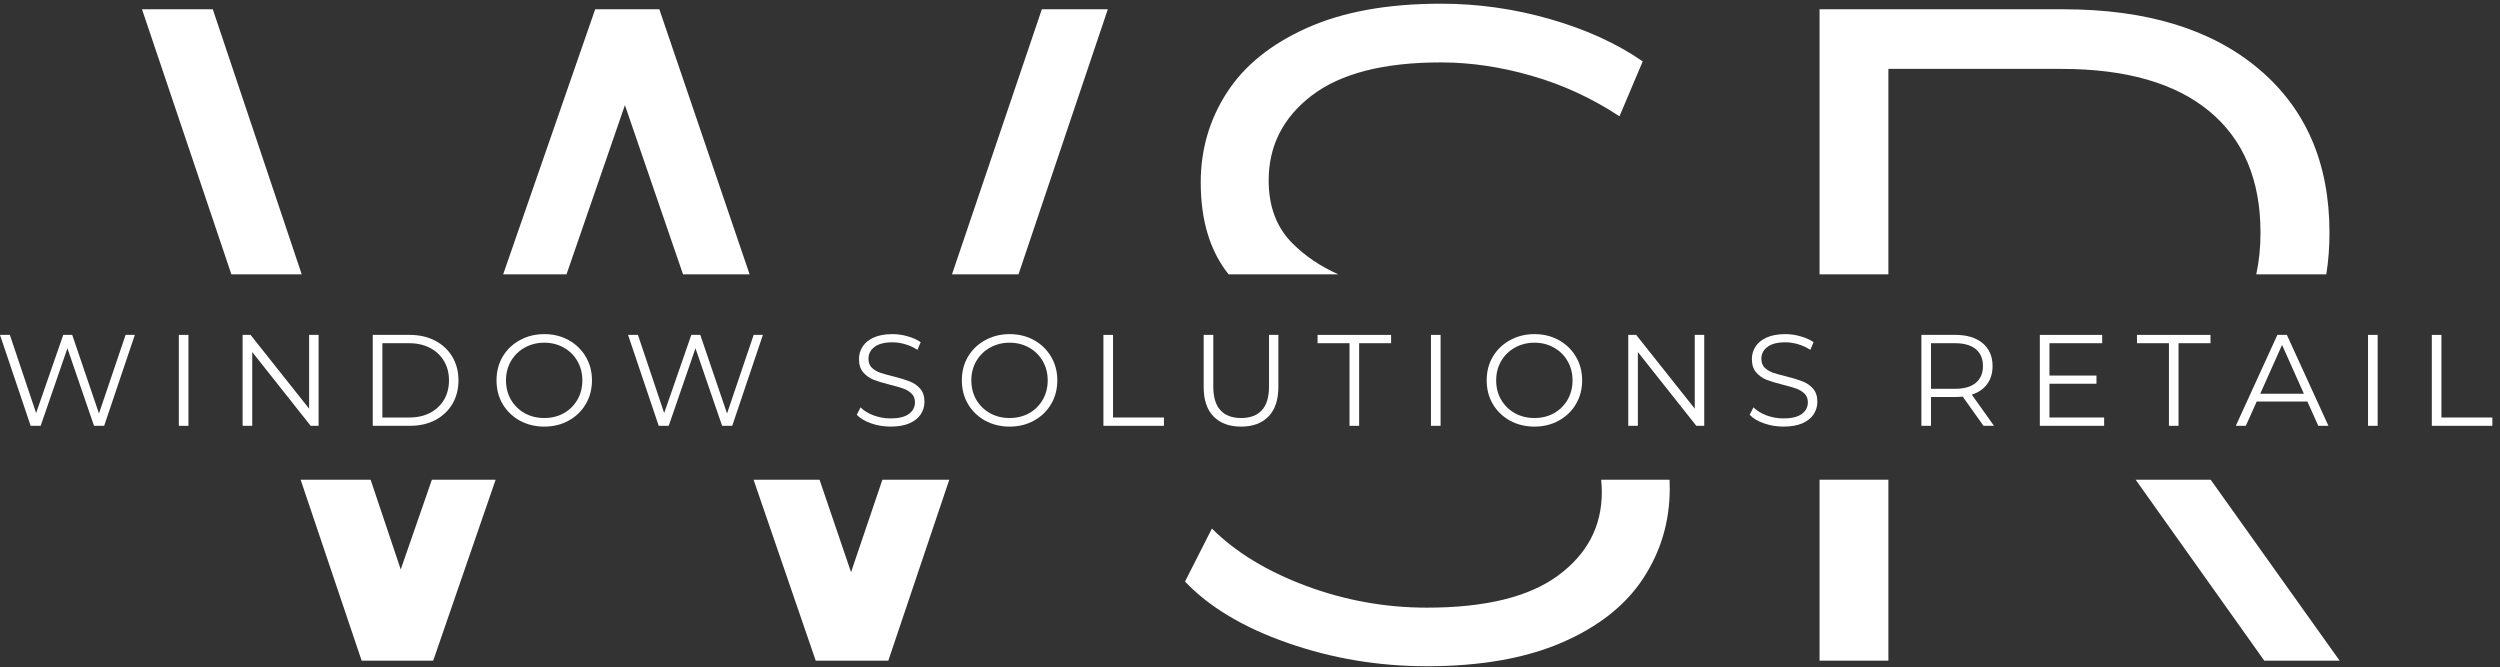
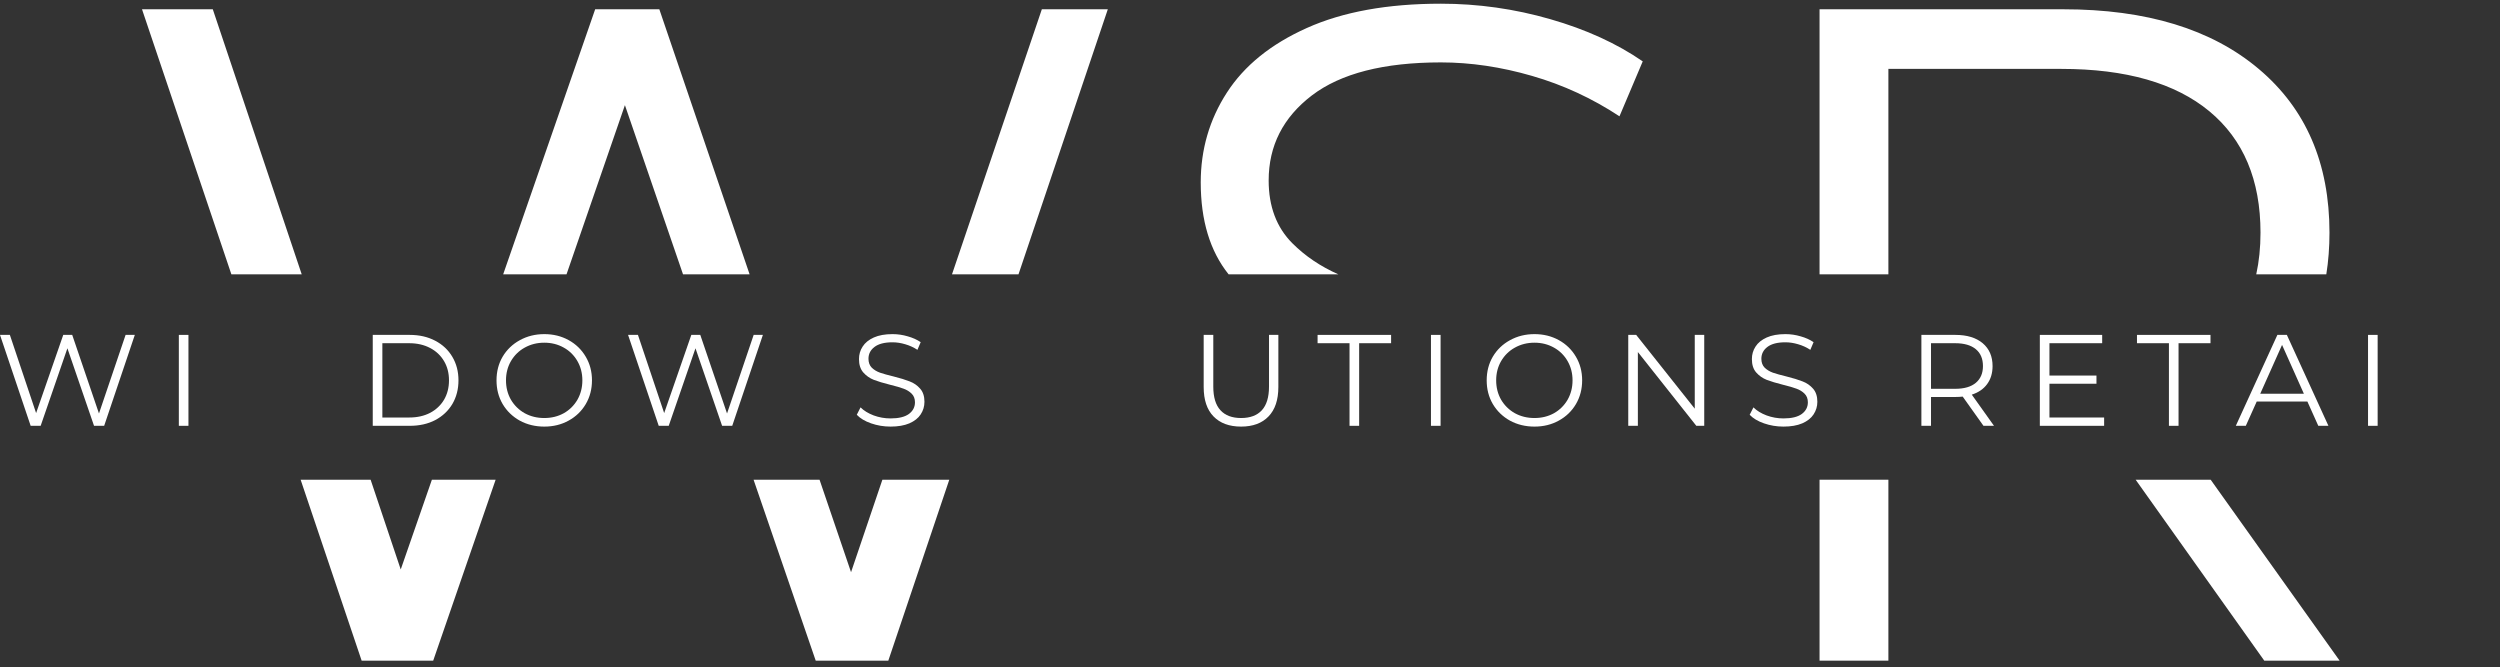
<svg xmlns="http://www.w3.org/2000/svg" width="401" height="107" viewBox="0 0 401 107" fill="none">
  <rect x="0" y="0" width="401" height="107" fill="#333333" stroke="none" />
-   <path d="M267.827 78.364C267.827 83.629 266.41 88.426 263.577 92.759C260.744 97.093 256.389 100.53 250.514 103.072C244.639 105.603 237.421 106.864 228.869 106.864C221.119 106.864 213.681 105.624 206.556 103.134C199.441 100.65 193.952 97.364 190.077 93.28L194.389 84.78C198.181 88.561 203.207 91.624 209.473 93.968C215.733 96.301 222.202 97.468 228.869 97.468C238.228 97.468 245.244 95.754 249.91 92.322C254.587 88.879 256.931 84.421 256.931 78.947C256.931 78.257 256.896 77.59 256.827 76.946H267.799C267.818 77.411 267.827 77.883 267.827 78.364Z" fill="white" />
  <path d="M291.856 76.946V105.968H302.898V76.946H291.856Z" fill="white" />
  <path d="M342.557 76.946L363.189 105.968H375.273L354.591 76.946H400" fill="white" />
  <path d="M354.591 76.946H342.557Z" fill="white" />
  <path d="M152.266 76.946L142.486 105.968H130.84L120.872 76.946H131.455L136.507 91.78L141.535 76.946H152.266Z" fill="white" />
  <path d="M79.501 76.946L69.486 105.968H58.007L48.221 76.946H59.447L64.278 91.343L69.275 76.946H79.501Z" fill="white" />
  <path fill-rule="evenodd" clip-rule="evenodd" d="M0 44.003H37.113L22.778 1.489H34.132L48.395 44.003H80.709L95.465 1.489H105.757L120.236 44.003H152.701L167.111 1.489H177.694L163.367 44.003H197.068C194.088 40.28 192.598 35.366 192.598 29.259C192.598 23.983 193.994 19.186 196.785 14.864C199.577 10.53 203.853 7.072 209.619 4.489C215.395 1.895 222.561 0.593 231.119 0.593C237.087 0.593 242.936 1.421 248.66 3.072C254.379 4.713 259.327 6.968 263.494 9.843L259.764 18.655C255.389 15.77 250.712 13.608 245.744 12.176C240.77 10.733 235.895 10.009 231.119 10.009C221.962 10.009 215.066 11.775 210.431 15.301C205.806 18.832 203.494 23.379 203.494 28.947C203.494 33.129 204.764 36.489 207.306 39.03C209.349 41.073 211.802 42.733 214.672 44.003H291.856V1.489H330.96C344.294 1.489 354.736 4.676 362.293 11.051C369.861 17.416 373.648 26.171 373.648 37.322C373.648 39.653 373.478 41.88 373.14 44.003H400.062H0ZM361.902 44.003C362.357 41.928 362.585 39.701 362.585 37.322C362.585 28.864 359.846 22.374 354.377 17.843C348.903 13.317 340.991 11.051 330.648 11.051H302.898V44.003H361.902ZM109.557 44.003L100.236 16.864L90.87 44.003H109.557Z" fill="white" />
  <path d="M21.625 53.718L16.708 68.301H15.083L10.812 55.864L6.521 68.301H4.917L0 53.718H1.583L5.792 66.259L10.146 53.718H11.583L15.875 66.322L20.146 53.718H21.625Z" fill="white" />
  <path d="M28.686 53.718H30.227V68.301H28.686V53.718Z" fill="white" />
-   <path d="M51.103 53.718V68.301H49.833L40.458 56.468V68.301H38.916V53.718H40.187L49.583 65.551V53.718H51.103Z" fill="white" />
  <path d="M59.789 53.718H65.727C67.268 53.718 68.628 54.03 69.81 54.655C70.987 55.27 71.904 56.129 72.56 57.239C73.211 58.338 73.539 59.593 73.539 61.009C73.539 62.426 73.211 63.692 72.56 64.801C71.904 65.9 70.987 66.759 69.81 67.384C68.628 67.999 67.268 68.301 65.727 68.301H59.789V53.718ZM65.643 66.968C66.919 66.968 68.039 66.718 68.997 66.218C69.956 65.707 70.695 65.004 71.227 64.114C71.753 63.213 72.018 62.176 72.018 61.009C72.018 59.843 71.753 58.817 71.227 57.926C70.695 57.025 69.956 56.322 68.997 55.822C68.039 55.312 66.919 55.051 65.643 55.051H61.331V66.968H65.643Z" fill="white" />
  <path d="M87.307 68.426C85.859 68.426 84.547 68.108 83.37 67.468C82.203 66.817 81.287 65.926 80.62 64.801C79.963 63.676 79.641 62.416 79.641 61.009C79.641 59.608 79.963 58.343 80.62 57.218C81.287 56.093 82.203 55.213 83.37 54.572C84.547 53.921 85.859 53.593 87.307 53.593C88.75 53.593 90.047 53.916 91.203 54.551C92.37 55.192 93.287 56.082 93.953 57.218C94.62 58.343 94.953 59.608 94.953 61.009C94.953 62.416 94.62 63.687 93.953 64.822C93.287 65.947 92.37 66.832 91.203 67.468C90.047 68.108 88.75 68.426 87.307 68.426ZM87.307 67.051C88.458 67.051 89.5 66.796 90.432 66.28C91.359 65.754 92.088 65.03 92.62 64.114C93.146 63.187 93.412 62.15 93.412 61.009C93.412 59.874 93.146 58.843 92.62 57.926C92.088 56.999 91.359 56.275 90.432 55.759C89.5 55.233 88.458 54.968 87.307 54.968C86.151 54.968 85.104 55.233 84.162 55.759C83.229 56.275 82.495 56.999 81.953 57.926C81.422 58.843 81.162 59.874 81.162 61.009C81.162 62.15 81.422 63.187 81.953 64.114C82.495 65.03 83.229 65.754 84.162 66.28C85.104 66.796 86.151 67.051 87.307 67.051Z" fill="white" />
  <path d="M122.367 53.718L117.451 68.301H115.826L111.555 55.864L107.263 68.301H105.659L100.742 53.718H102.326L106.534 66.259L110.888 53.718H112.326L116.617 66.322L120.888 53.718H122.367Z" fill="white" />
  <path d="M142.844 68.426C141.761 68.426 140.719 68.254 139.719 67.905C138.73 67.561 137.969 67.103 137.428 66.53L138.032 65.343C138.558 65.874 139.261 66.301 140.136 66.634C141.011 66.957 141.912 67.114 142.844 67.114C144.146 67.114 145.126 66.879 145.782 66.405C146.433 65.921 146.761 65.296 146.761 64.53C146.761 63.947 146.579 63.483 146.219 63.134C145.87 62.791 145.438 62.525 144.928 62.343C144.412 62.15 143.699 61.942 142.782 61.718C141.683 61.442 140.808 61.176 140.157 60.926C139.501 60.666 138.938 60.27 138.469 59.739C138.011 59.213 137.782 58.499 137.782 57.593C137.782 56.858 137.975 56.192 138.365 55.593C138.751 54.983 139.35 54.499 140.157 54.134C140.959 53.775 141.959 53.593 143.157 53.593C143.99 53.593 144.803 53.713 145.594 53.947C146.396 54.171 147.094 54.483 147.678 54.884L147.157 56.114C146.542 55.713 145.891 55.416 145.199 55.218C144.501 55.009 143.824 54.905 143.157 54.905C141.876 54.905 140.912 55.155 140.261 55.655C139.62 56.145 139.303 56.775 139.303 57.551C139.303 58.134 139.475 58.608 139.824 58.968C140.183 59.317 140.626 59.588 141.157 59.78C141.699 59.963 142.417 60.166 143.324 60.384C144.391 60.65 145.251 60.916 145.907 61.176C146.574 61.426 147.136 61.817 147.594 62.343C148.053 62.858 148.282 63.562 148.282 64.447C148.282 65.186 148.079 65.858 147.678 66.468C147.287 67.067 146.683 67.546 145.865 67.905C145.042 68.254 144.037 68.426 142.844 68.426Z" fill="white" />
-   <path d="M161.948 68.426C160.5 68.426 159.188 68.108 158.01 67.468C156.844 66.817 155.927 65.926 155.26 64.801C154.604 63.676 154.281 62.416 154.281 61.009C154.281 59.608 154.604 58.343 155.26 57.218C155.927 56.093 156.844 55.213 158.01 54.572C159.188 53.921 160.5 53.593 161.948 53.593C163.391 53.593 164.688 53.916 165.844 54.551C167.01 55.192 167.927 56.082 168.594 57.218C169.26 58.343 169.594 59.608 169.594 61.009C169.594 62.416 169.26 63.687 168.594 64.822C167.927 65.947 167.01 66.832 165.844 67.468C164.688 68.108 163.391 68.426 161.948 68.426ZM161.948 67.051C163.099 67.051 164.141 66.796 165.073 66.28C166 65.754 166.729 65.03 167.26 64.114C167.786 63.187 168.052 62.15 168.052 61.009C168.052 59.874 167.786 58.843 167.26 57.926C166.729 56.999 166 56.275 165.073 55.759C164.141 55.233 163.099 54.968 161.948 54.968C160.792 54.968 159.745 55.233 158.802 55.759C157.87 56.275 157.135 56.999 156.594 57.926C156.063 58.843 155.802 59.874 155.802 61.009C155.802 62.15 156.063 63.187 156.594 64.114C157.135 65.03 157.87 65.754 158.802 66.28C159.745 66.796 160.792 67.051 161.948 67.051Z" fill="white" />
-   <path d="M176.988 53.718H178.53V66.968H186.697V68.301H176.988V53.718Z" fill="white" />
  <path d="M199.07 68.426C197.18 68.426 195.706 67.884 194.654 66.801C193.596 65.718 193.07 64.145 193.07 62.072V53.718H194.612V62.009C194.612 63.707 194.992 64.968 195.758 65.801C196.518 66.634 197.622 67.051 199.07 67.051C200.529 67.051 201.638 66.634 202.404 65.801C203.164 64.968 203.549 63.707 203.549 62.009V53.718H205.049V62.072C205.049 64.145 204.518 65.718 203.466 66.801C202.424 67.884 200.956 68.426 199.07 68.426Z" fill="white" />
  <path d="M216.465 55.051H211.34V53.718H223.132V55.051H218.007V68.301H216.465V55.051Z" fill="white" />
  <path d="M229.527 53.718H231.069V68.301H229.527V53.718Z" fill="white" />
  <path d="M246.132 68.426C244.684 68.426 243.371 68.108 242.194 67.468C241.027 66.817 240.111 65.926 239.444 64.801C238.788 63.676 238.465 62.416 238.465 61.009C238.465 59.608 238.788 58.343 239.444 57.218C240.111 56.093 241.027 55.213 242.194 54.572C243.371 53.921 244.684 53.593 246.132 53.593C247.574 53.593 248.871 53.916 250.027 54.551C251.194 55.192 252.111 56.082 252.777 57.218C253.444 58.343 253.777 59.608 253.777 61.009C253.777 62.416 253.444 63.687 252.777 64.822C252.111 65.947 251.194 66.832 250.027 67.468C248.871 68.108 247.574 68.426 246.132 68.426ZM246.132 67.051C247.283 67.051 248.324 66.796 249.257 66.28C250.184 65.754 250.913 65.03 251.444 64.114C251.97 63.187 252.236 62.15 252.236 61.009C252.236 59.874 251.97 58.843 251.444 57.926C250.913 56.999 250.184 56.275 249.257 55.759C248.324 55.233 247.283 54.968 246.132 54.968C244.975 54.968 243.928 55.233 242.986 55.759C242.053 56.275 241.319 56.999 240.777 57.926C240.246 58.843 239.986 59.874 239.986 61.009C239.986 62.15 240.246 63.187 240.777 64.114C241.319 65.03 242.053 65.754 242.986 66.28C243.928 66.796 244.975 67.051 246.132 67.051Z" fill="white" />
  <path d="M273.359 53.718V68.301H272.089L262.714 56.468V68.301H261.172V53.718H262.443L271.839 65.551V53.718H273.359Z" fill="white" />
  <path d="M286.065 68.426C284.982 68.426 283.94 68.254 282.94 67.905C281.951 67.561 281.19 67.103 280.648 66.53L281.253 65.343C281.779 65.874 282.482 66.301 283.357 66.634C284.232 66.957 285.133 67.114 286.065 67.114C287.367 67.114 288.346 66.879 289.003 66.405C289.654 65.921 289.982 65.296 289.982 64.53C289.982 63.947 289.799 63.483 289.44 63.134C289.091 62.791 288.659 62.525 288.148 62.343C287.633 62.15 286.919 61.942 286.003 61.718C284.904 61.442 284.029 61.176 283.378 60.926C282.721 60.666 282.159 60.27 281.69 59.739C281.232 59.213 281.003 58.499 281.003 57.593C281.003 56.858 281.195 56.192 281.586 55.593C281.971 54.983 282.57 54.499 283.378 54.134C284.18 53.775 285.18 53.593 286.378 53.593C287.211 53.593 288.023 53.713 288.815 53.947C289.617 54.171 290.315 54.483 290.898 54.884L290.378 56.114C289.763 55.713 289.112 55.416 288.419 55.218C287.721 55.009 287.044 54.905 286.378 54.905C285.096 54.905 284.133 55.155 283.482 55.655C282.841 56.145 282.523 56.775 282.523 57.551C282.523 58.134 282.695 58.608 283.044 58.968C283.404 59.317 283.846 59.588 284.378 59.78C284.919 59.963 285.638 60.166 286.544 60.384C287.612 60.65 288.471 60.916 289.128 61.176C289.794 61.426 290.357 61.817 290.815 62.343C291.273 62.858 291.503 63.562 291.503 64.447C291.503 65.186 291.299 65.858 290.898 66.468C290.508 67.067 289.904 67.546 289.086 67.905C288.263 68.254 287.258 68.426 286.065 68.426Z" fill="white" />
  <path d="M318.15 68.301L314.816 63.614C314.441 63.655 314.051 63.676 313.65 63.676H309.733V68.301H308.191V53.718H313.65C315.509 53.718 316.967 54.166 318.025 55.051C319.077 55.942 319.608 57.166 319.608 58.718C319.608 59.858 319.316 60.822 318.733 61.614C318.16 62.395 317.342 62.957 316.275 63.301L319.837 68.301H318.15ZM313.608 62.364C315.051 62.364 316.155 62.046 316.921 61.405C317.681 60.77 318.066 59.874 318.066 58.718C318.066 57.541 317.681 56.634 316.921 56.009C316.155 55.374 315.051 55.051 313.608 55.051H309.733V62.364H313.608Z" fill="white" />
  <path d="M337.502 66.968V68.301H327.189V53.718H337.189V55.051H328.731V60.239H336.273V61.551H328.731V66.968H337.502Z" fill="white" />
  <path d="M347.896 55.051H342.771V53.718H354.563V55.051H349.438V68.301H347.896V55.051Z" fill="white" />
  <path d="M370.104 64.405H361.979L360.229 68.301H358.625L365.292 53.718H366.812L373.479 68.301H371.854L370.104 64.405ZM369.542 63.155L366.042 55.322L362.542 63.155H369.542Z" fill="white" />
  <path d="M379.832 53.718H381.374V68.301H379.832V53.718Z" fill="white" />
-   <path d="M390.062 53.718H391.604V66.968H399.771V68.301H390.062V53.718Z" fill="white" />
</svg>